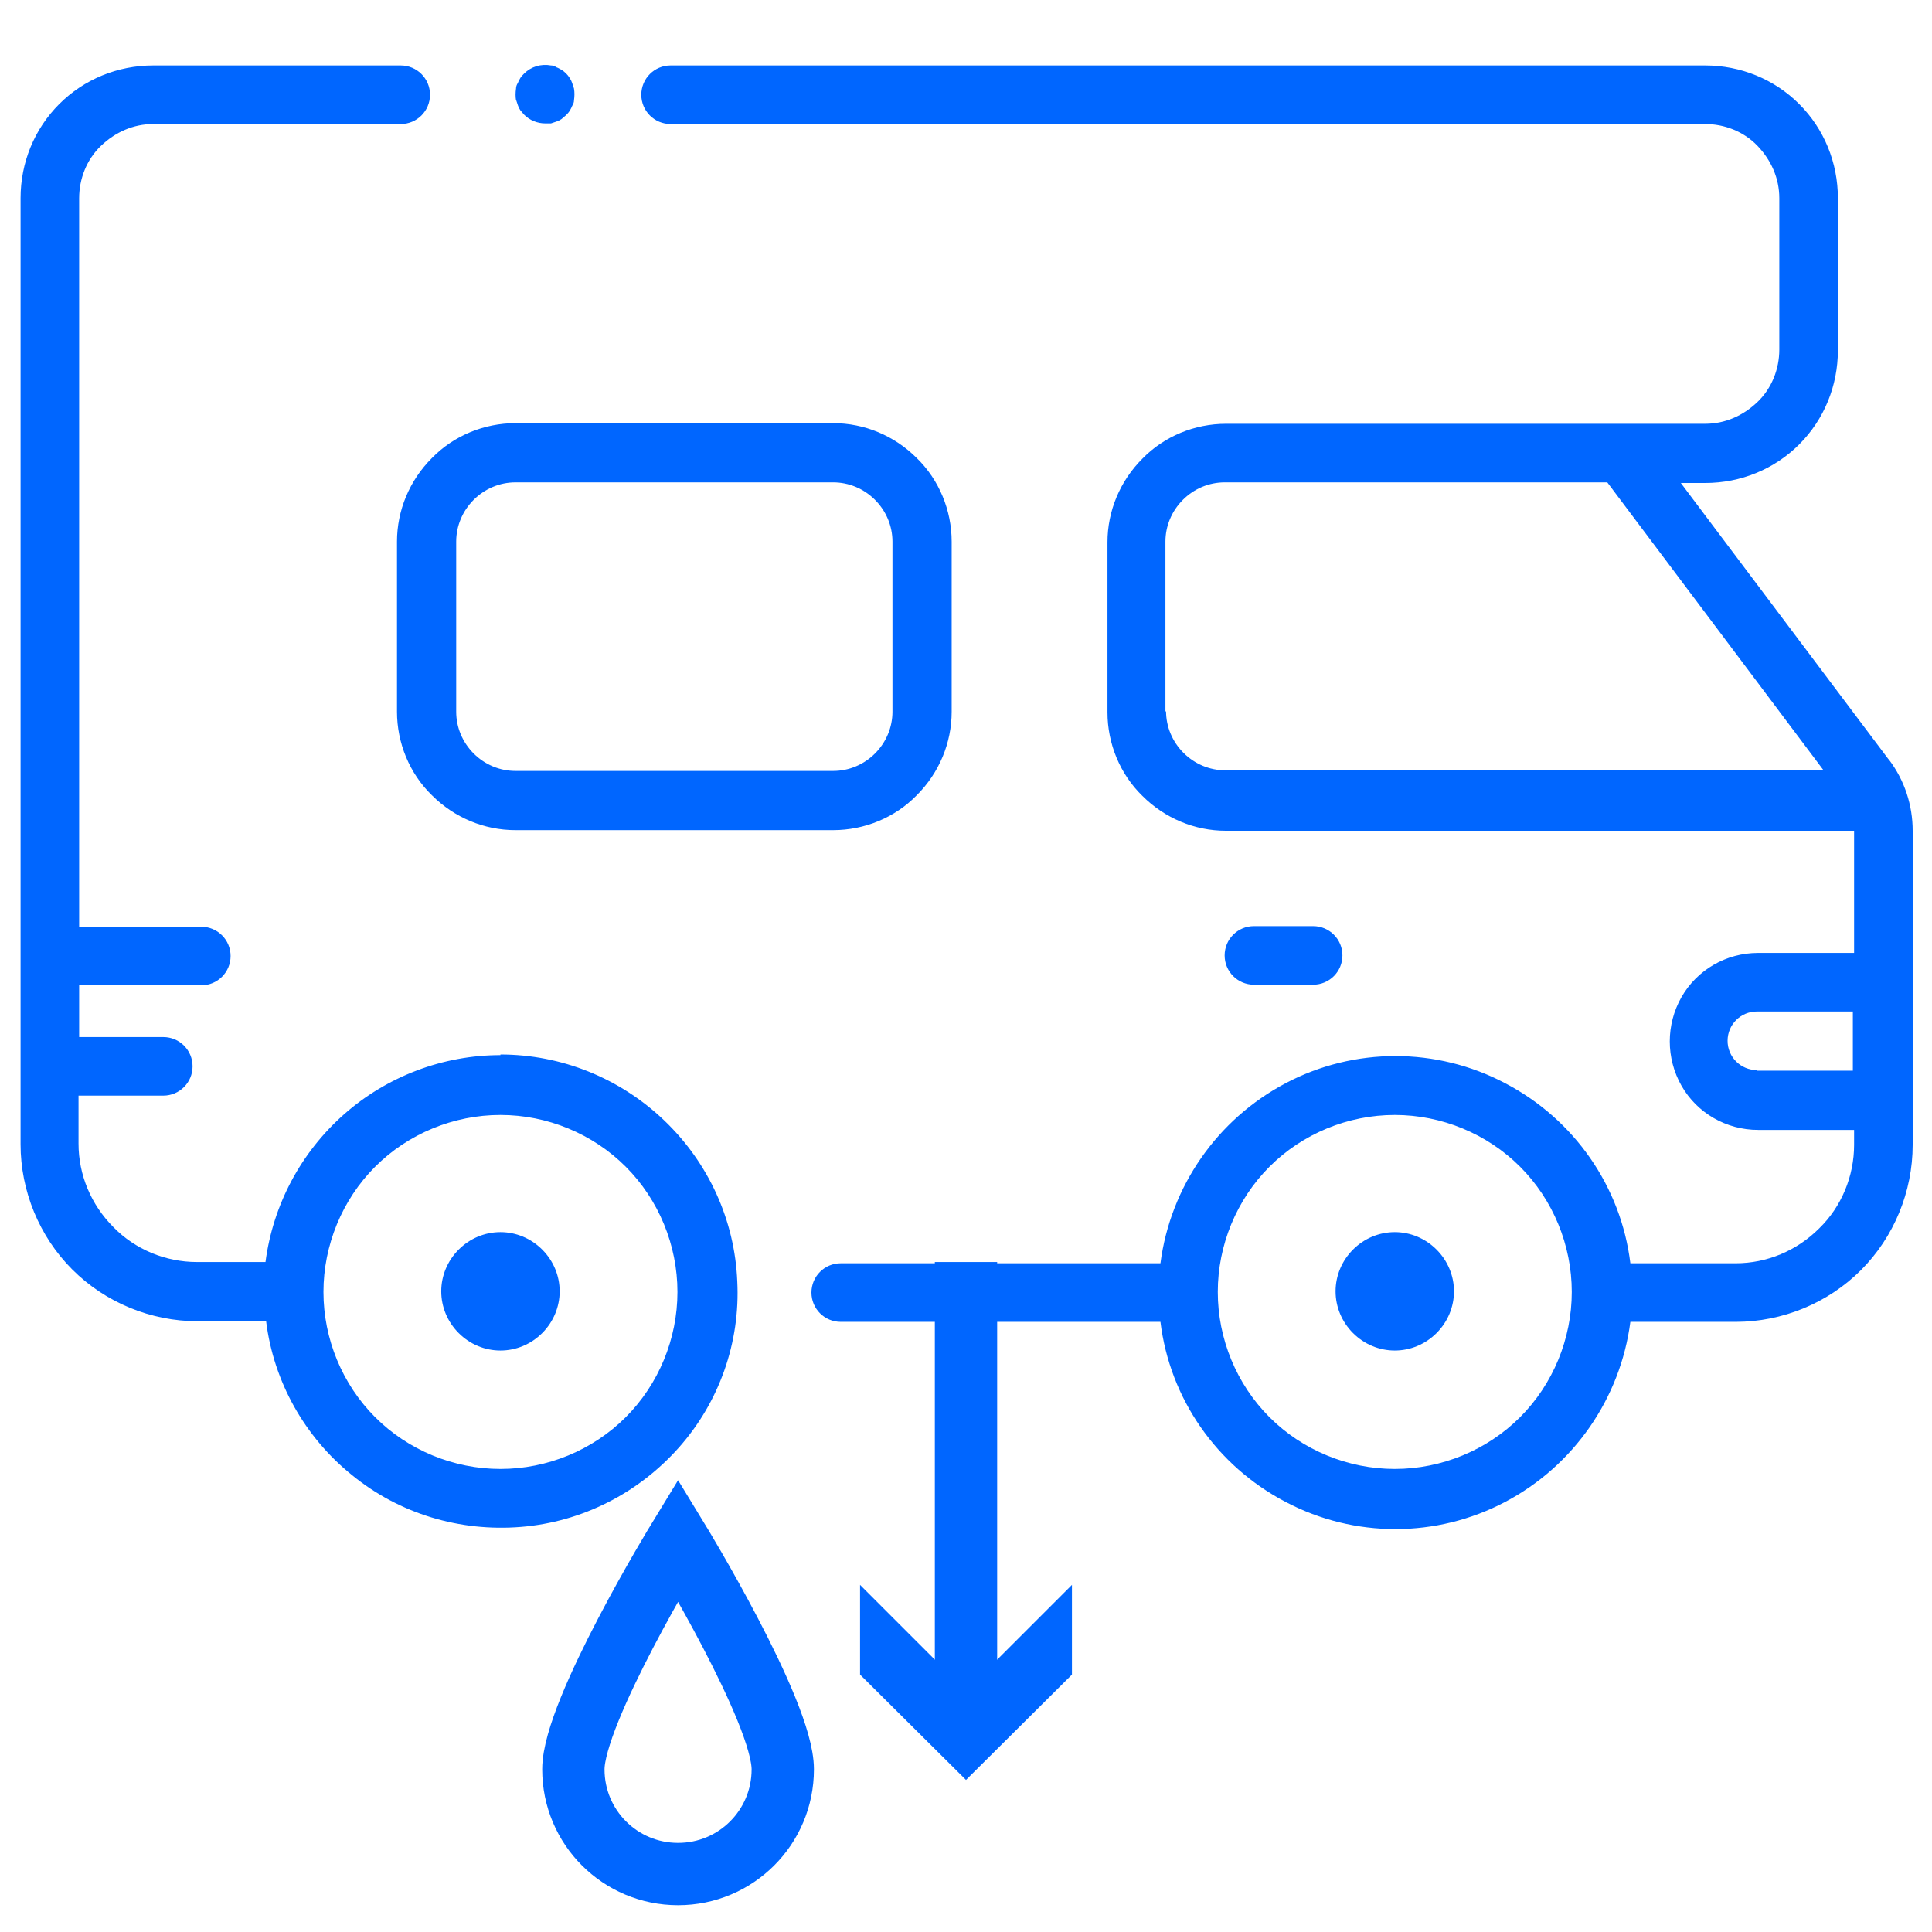
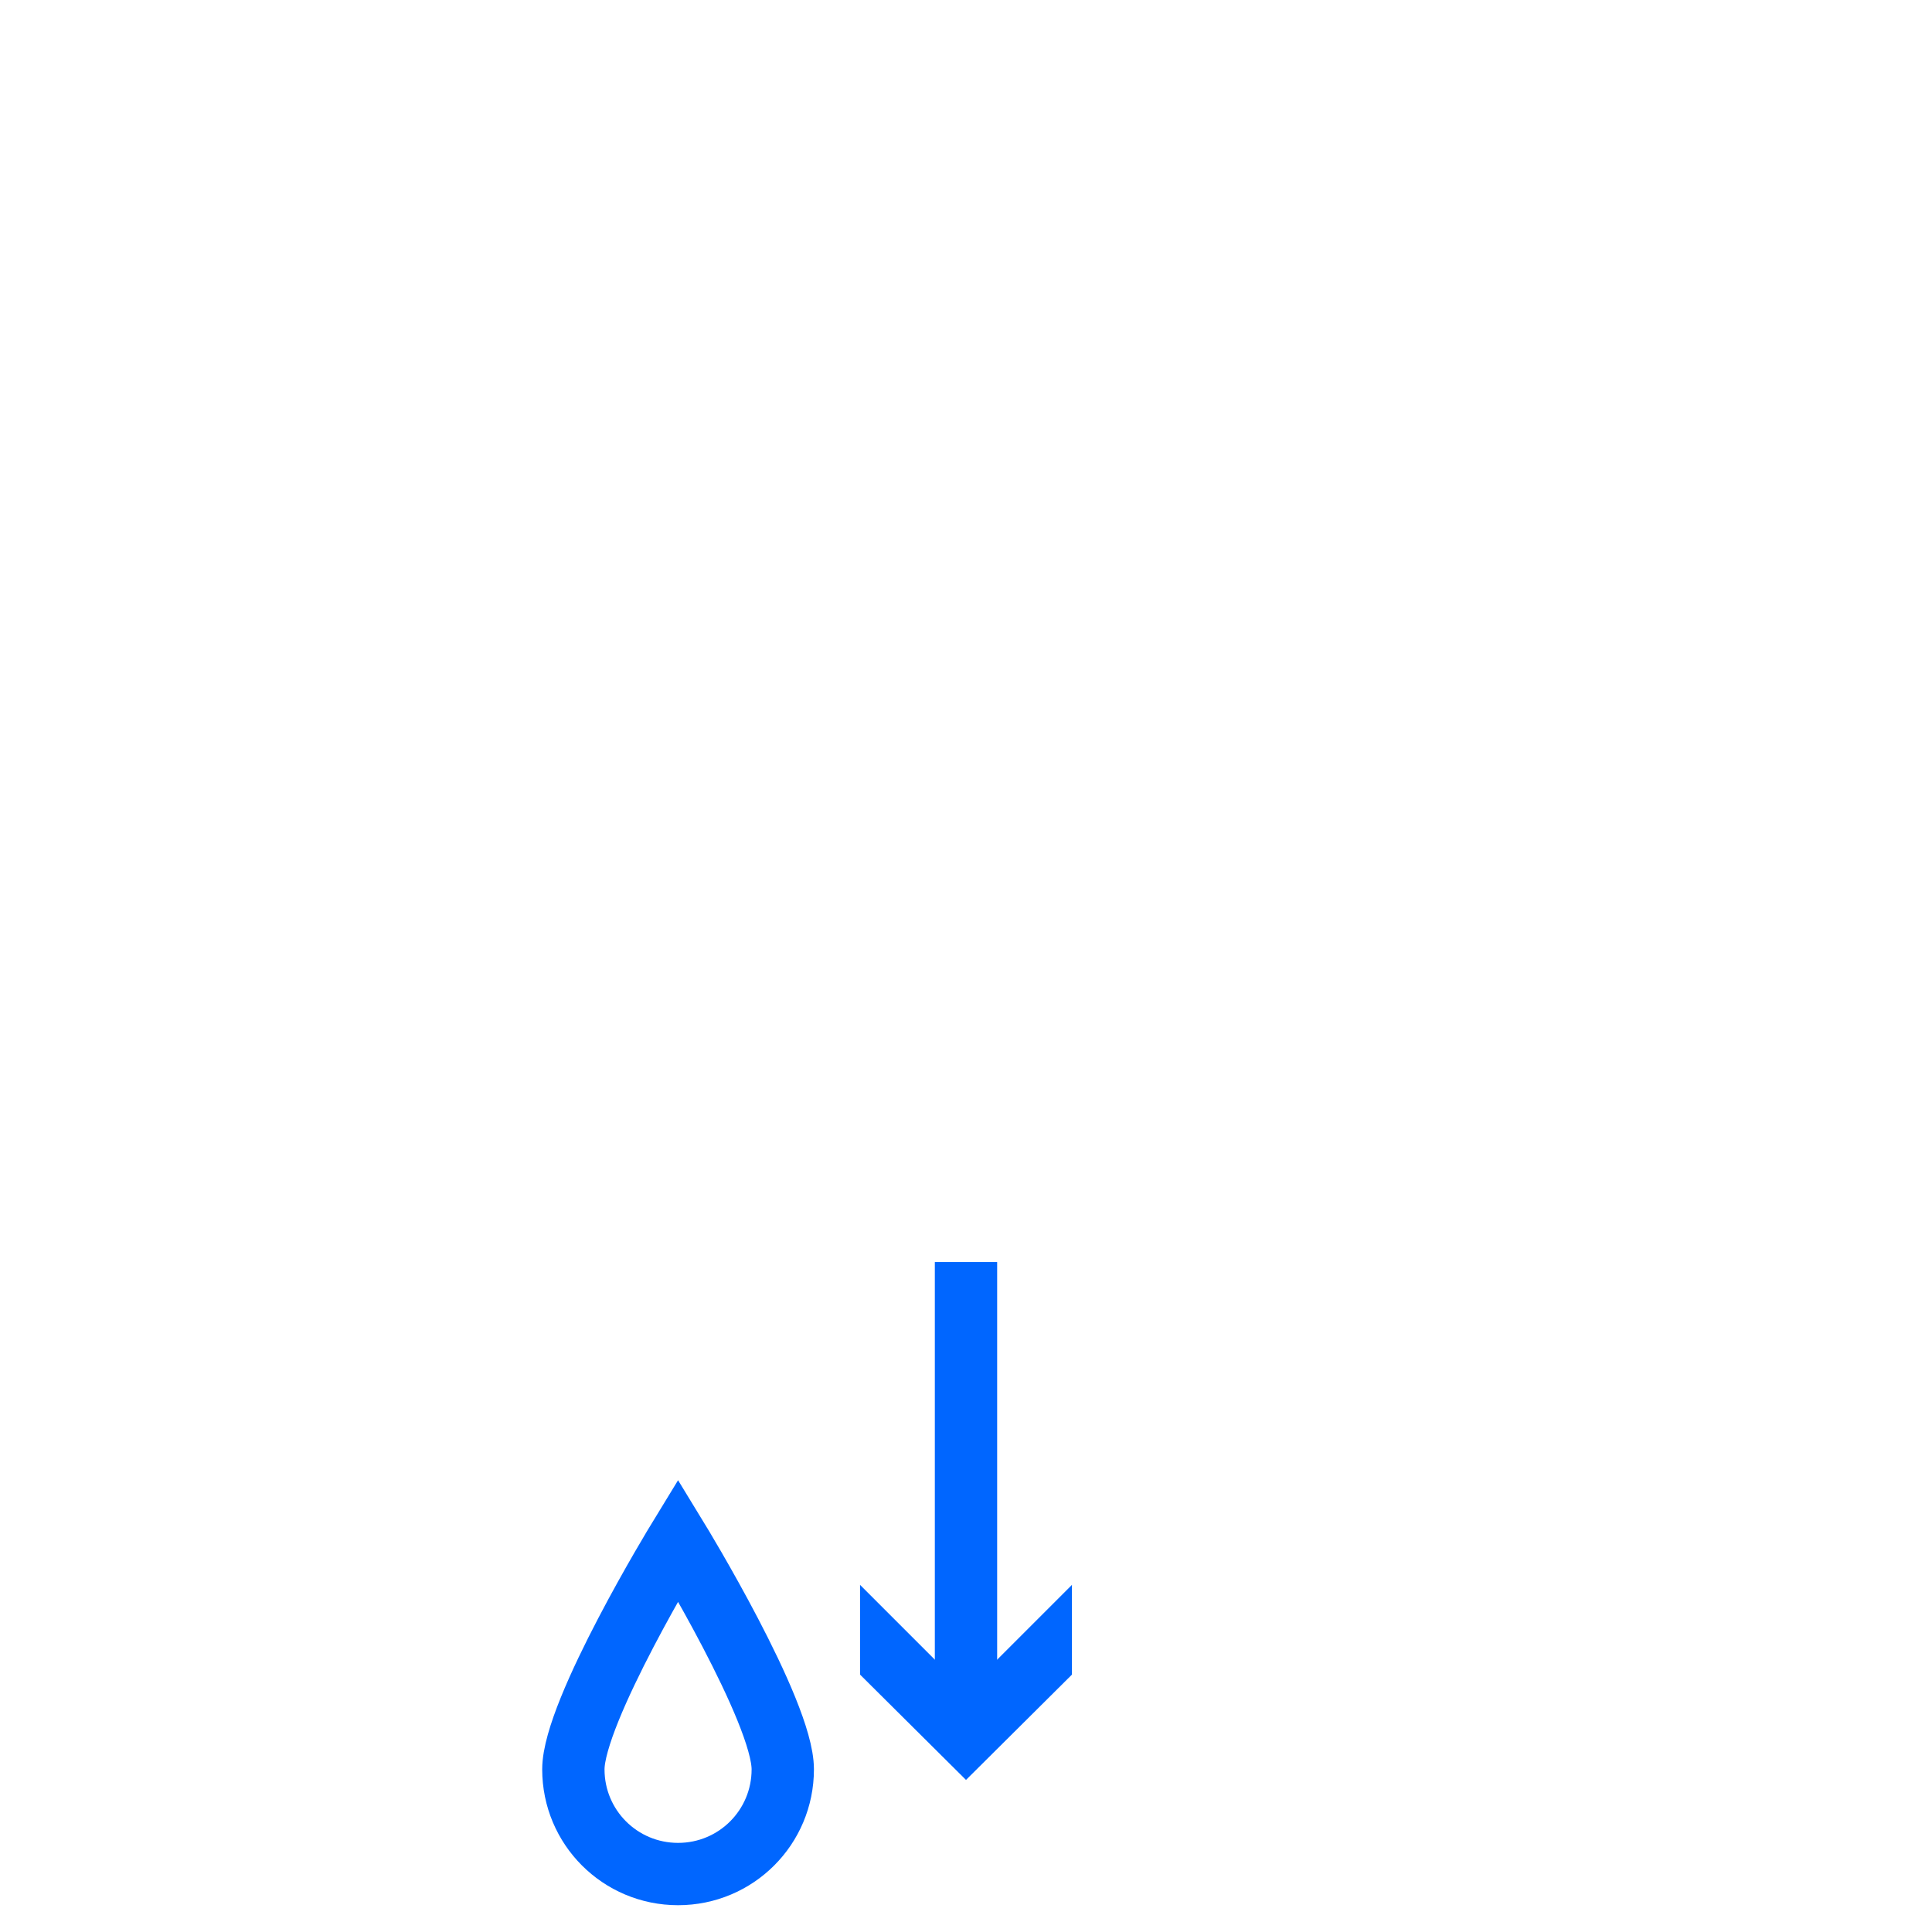
<svg xmlns="http://www.w3.org/2000/svg" id="a" width="31" height="31" viewBox="0 0 31 31">
-   <path d="M8.03,16.93c-.92,0-1.82,.34-2.51,.95-.69,.61-1.14,1.45-1.26,2.37h-1.1c-.5,0-.99-.2-1.34-.56-.36-.36-.56-.84-.56-1.34v-.77h1.36c.26,0,.47-.21,.47-.47s-.21-.47-.47-.47H1.27v-.83h1.96c.26,0,.47-.21,.47-.47s-.21-.47-.47-.47H1.27V3.18c0-.31,.12-.62,.35-.84s.52-.35,.84-.35h3.97c.26,0,.47-.21,.47-.47s-.21-.47-.47-.47H2.46c-.57,0-1.11,.22-1.51,.62-.4,.4-.62,.94-.62,1.51v15.18c0,.75,.3,1.48,.83,2.01,.53,.53,1.26,.83,2.01,.83h1.1c.12,.97,.62,1.86,1.38,2.47,.76,.62,1.73,.91,2.71,.83,.98-.08,1.88-.54,2.53-1.27,.65-.73,.99-1.69,.94-2.67-.04-.98-.46-1.9-1.17-2.58-.71-.68-1.65-1.06-2.63-1.06h0Zm0,6.64c-.75,0-1.48-.3-2.01-.83-.53-.53-.83-1.26-.83-2.01s.3-1.48,.83-2.01c.53-.53,1.26-.83,2.01-.83s1.48,.3,2.01,.83c.53,.53,.83,1.26,.83,2.01,0,.75-.3,1.48-.83,2.01-.53,.53-1.26,.83-2.01,.83Zm.95-2.85c0,.25-.1,.49-.28,.67s-.42,.28-.67,.28-.49-.1-.67-.28-.28-.42-.28-.67,.1-.49,.28-.67,.42-.28,.67-.28,.49,.1,.67,.28,.28,.42,.28,.67Zm14.35,0c0,.25-.1,.49-.28,.67s-.42,.28-.67,.28-.49-.1-.67-.28-.28-.42-.28-.67,.1-.49,.28-.67,.42-.28,.67-.28,.49,.1,.67,.28,.28,.42,.28,.67Zm-3.68-5.39c0-.26,.21-.47,.47-.47h.95c.26,0,.47,.21,.47,.47s-.21,.47-.47,.47h-.95c-.26,0-.47-.21-.47-.47Zm-13.28-3.91c0,.5,.2,.99,.56,1.34,.36,.36,.84,.56,1.34,.56h5.1c.5,0,.99-.2,1.34-.56,.36-.36,.56-.84,.56-1.34v-2.73c0-.5-.2-.99-.56-1.34-.36-.36-.84-.56-1.34-.56h-5.1c-.5,0-.99,.2-1.34,.56-.36,.36-.56,.84-.56,1.34v2.73Zm.95-2.73c0-.25,.1-.49,.28-.67s.42-.28,.67-.28h5.1c.25,0,.49,.1,.67,.28s.28,.42,.28,.67v2.73c0,.25-.1,.49-.28,.67s-.42,.28-.67,.28h-5.1c-.25,0-.49-.1-.67-.28s-.28-.42-.28-.67v-2.73Zm22.98,3.49l-3.33-4.43h.39c.57,0,1.11-.22,1.51-.62,.4-.4,.62-.94,.62-1.51V3.18c0-.57-.22-1.11-.62-1.51-.4-.4-.94-.62-1.51-.62H10.76c-.26,0-.47,.21-.47,.47s.21,.47,.47,.47H27.36c.31,0,.62,.12,.84,.35s.35,.52,.35,.84v2.43c0,.31-.12,.62-.35,.84s-.52,.35-.84,.35h-1.33s-.05,0-.07,0c-.02,0-.05,0-.07,0h-6.22c-.5,0-.99,.2-1.34,.56-.36,.36-.56,.84-.56,1.34v2.73c0,.5,.2,.99,.56,1.34,.36,.36,.84,.56,1.34,.56h10.08v1.96h-1.54c-.51,0-.98,.27-1.23,.71-.25,.44-.25,.98,0,1.42,.25,.44,.72,.71,1.23,.71h1.54v.24c0,.5-.2,.99-.56,1.34-.36,.36-.84,.56-1.34,.56h-1.69c-.15-1.23-.9-2.31-2.01-2.89-1.1-.58-2.42-.58-3.52,0-1.1,.58-1.85,1.66-2.01,2.89h-5.13c-.26,0-.47,.21-.47,.47s.21,.47,.47,.47h5.13c.15,1.23,.9,2.31,2.01,2.89,1.1,.58,2.42,.58,3.52,0,1.1-.58,1.85-1.66,2.01-2.89h1.69c.75,0,1.48-.3,2.01-.83,.53-.53,.83-1.26,.83-2.01v-5.04c0-.41-.13-.81-.38-1.14h0Zm-7.92,11.39c-.75,0-1.48-.3-2.01-.83-.53-.53-.83-1.26-.83-2.01s.3-1.48,.83-2.01c.53-.53,1.26-.83,2.01-.83s1.48,.3,2.01,.83c.53,.53,.83,1.26,.83,2.01,0,.75-.3,1.48-.83,2.01-.53,.53-1.26,.83-2.01,.83h0Zm-3.68-12.15v-2.73c0-.25,.1-.49,.28-.67s.42-.28,.67-.28h6.14l3.47,4.62h-9.6c-.25,0-.49-.1-.67-.28s-.28-.42-.28-.67h0Zm9.49,5.75c-.26,0-.47-.21-.47-.47s.21-.47,.47-.47h1.54v.95h-1.54ZM8.28,1.61c-.01-.06-.01-.12,0-.19,0-.03,.01-.06,.03-.09,.01-.03,.03-.06,.04-.08,.02-.03,.04-.05,.06-.07,.11-.11,.27-.16,.43-.13,.03,0,.06,.01,.09,.03,.03,.01,.06,.03,.08,.04,.05,.03,.1,.08,.13,.13,.02,.03,.03,.05,.04,.08,.01,.03,.02,.06,.03,.09,.01,.06,.01,.12,0,.19,0,.03-.01,.06-.03,.09-.01,.03-.03,.06-.04,.08-.02,.03-.04,.05-.06,.07-.02,.02-.05,.04-.07,.06-.03,.02-.05,.03-.08,.04-.03,.01-.06,.02-.09,.03-.03,0-.06,0-.09,0-.13,0-.25-.05-.34-.14-.02-.02-.04-.05-.06-.07-.02-.03-.03-.05-.04-.08-.01-.03-.02-.06-.03-.09h0Z" fill="#06f" />
  <g>
    <line x1="15.5" y1="20.25" x2="15.5" y2="27.42" fill="none" stroke="#06f" stroke-miterlimit="10" />
    <polygon points="13.8 25.43 15.5 27.13 17.2 25.43 17.2 26.87 15.5 28.56 13.8 26.87 13.8 25.43" fill="#06f" />
  </g>
  <path d="M12.56,28.39c0,.93-.75,1.68-1.68,1.68s-1.68-.75-1.68-1.68,1.68-3.68,1.68-3.68c0,0,1.68,2.75,1.68,3.68Z" fill="none" stroke="#06f" stroke-miterlimit="10" />
</svg>